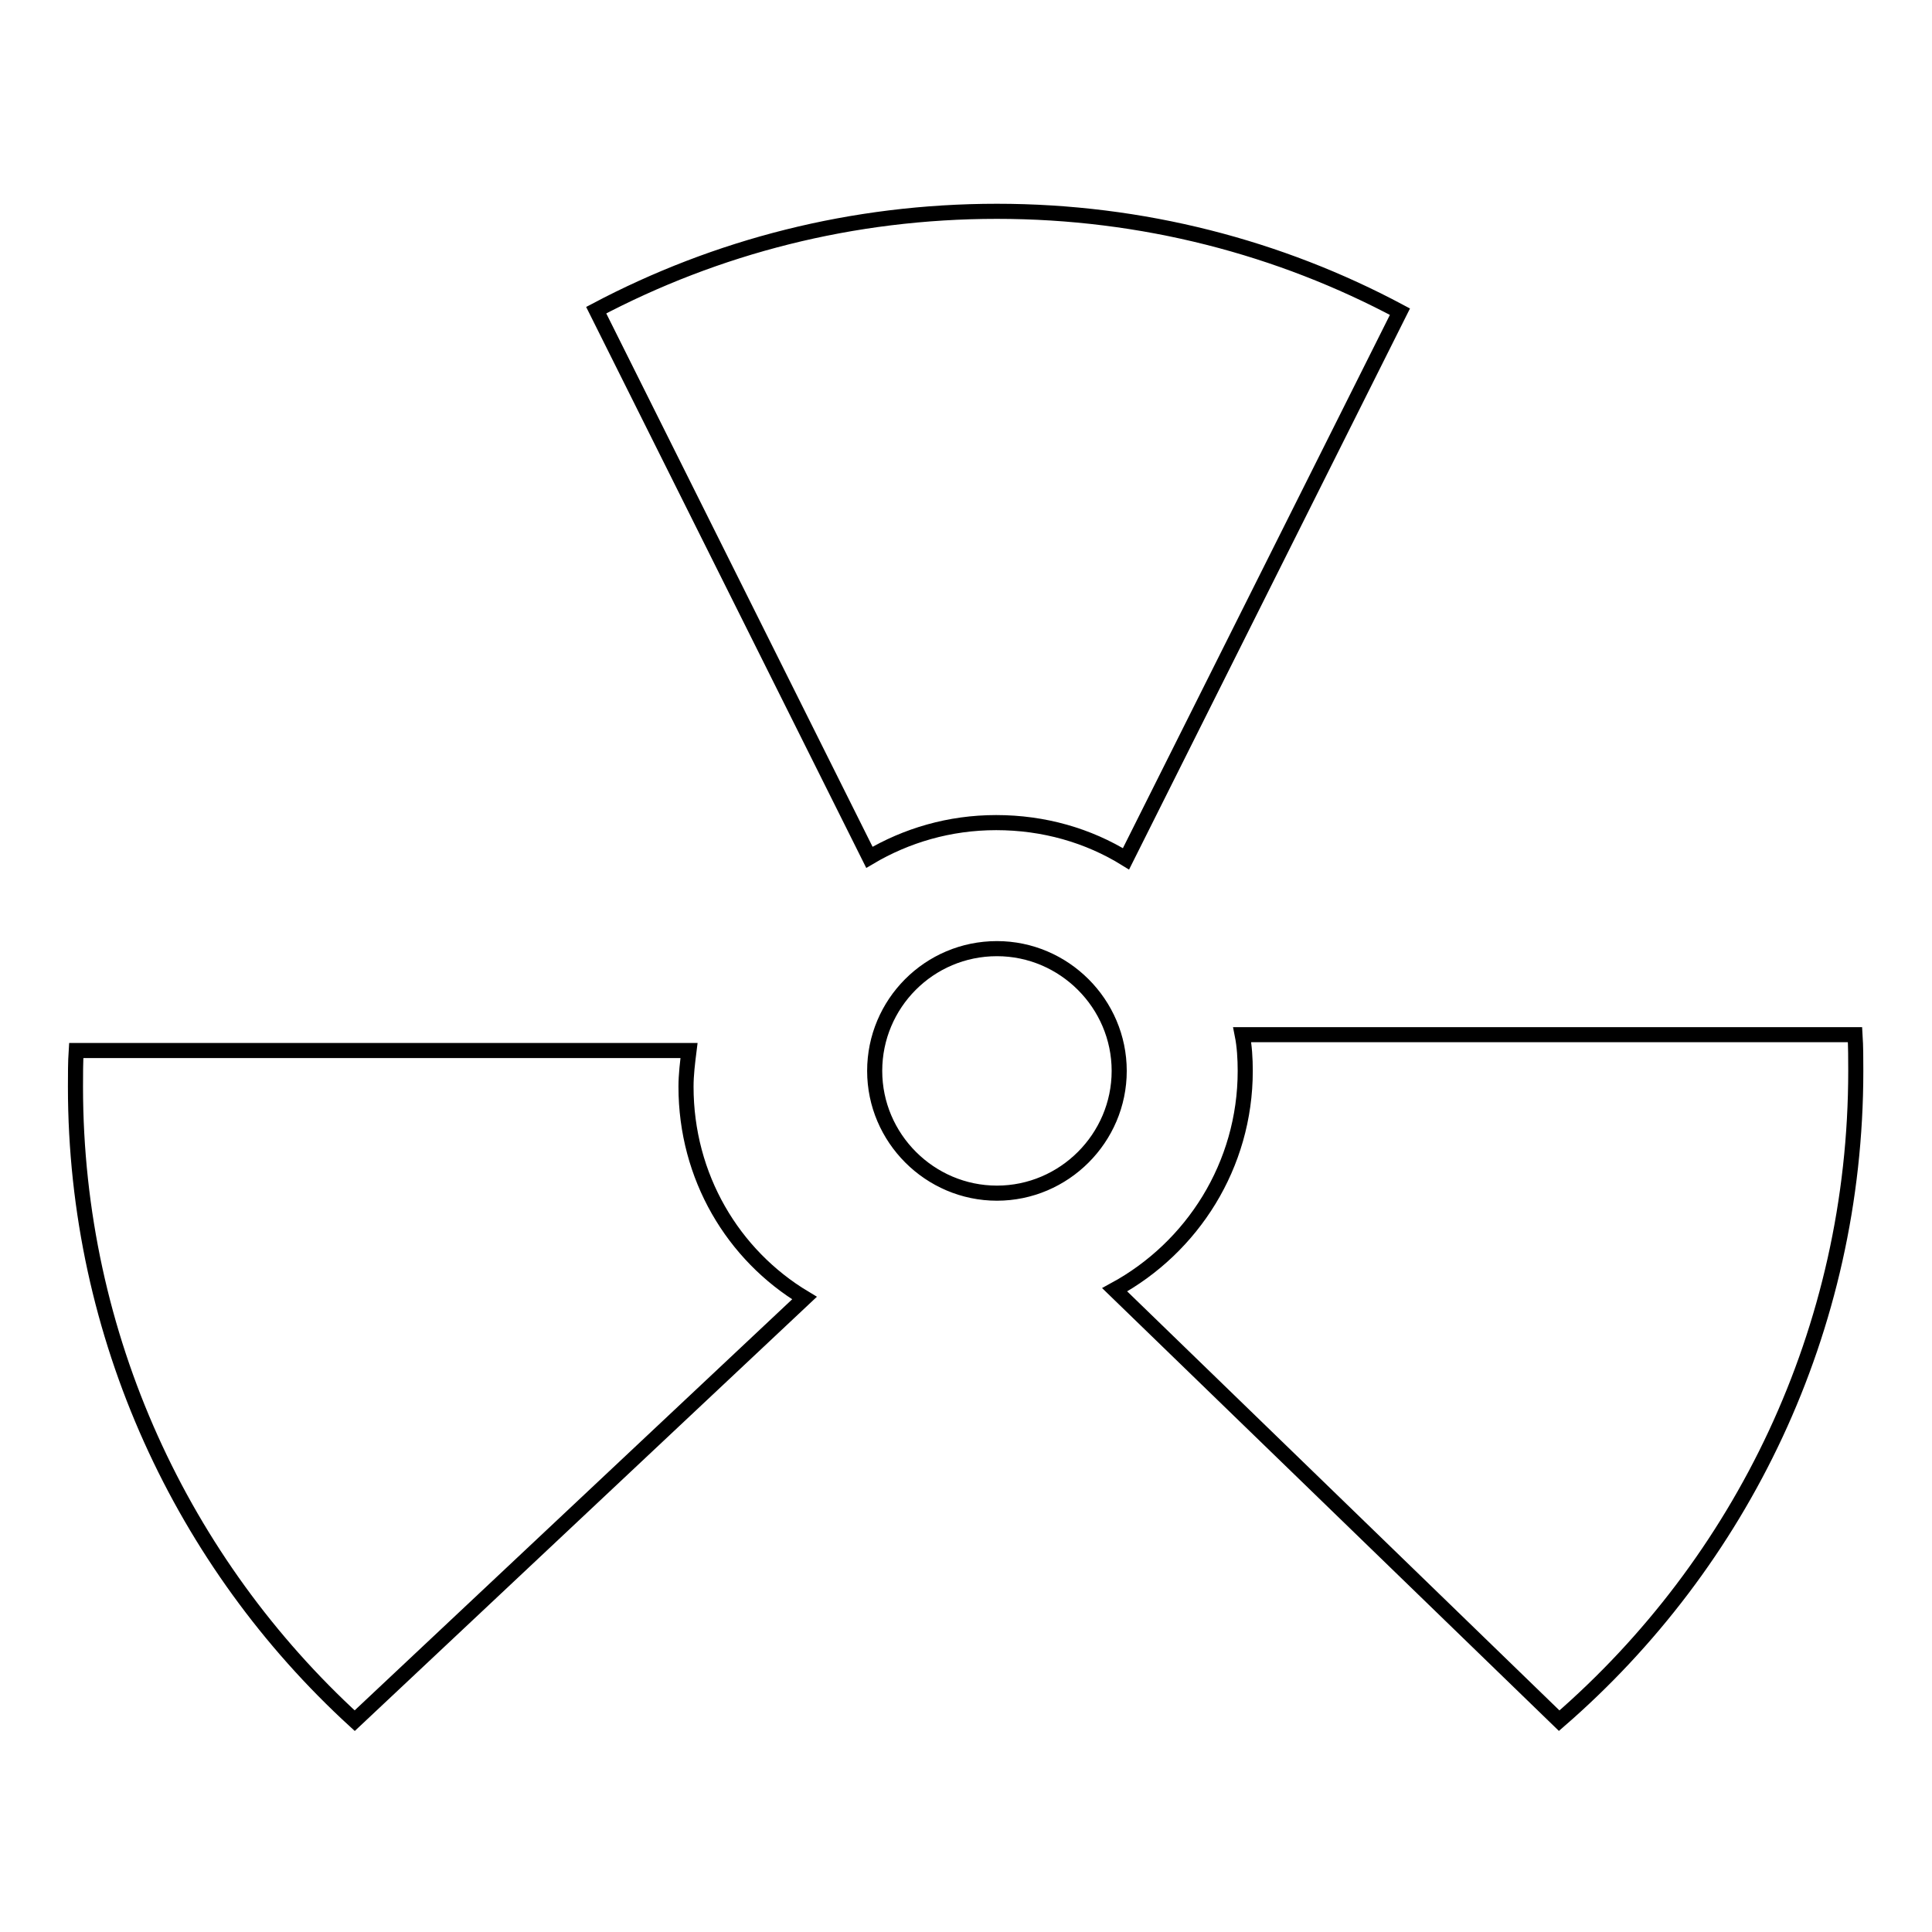
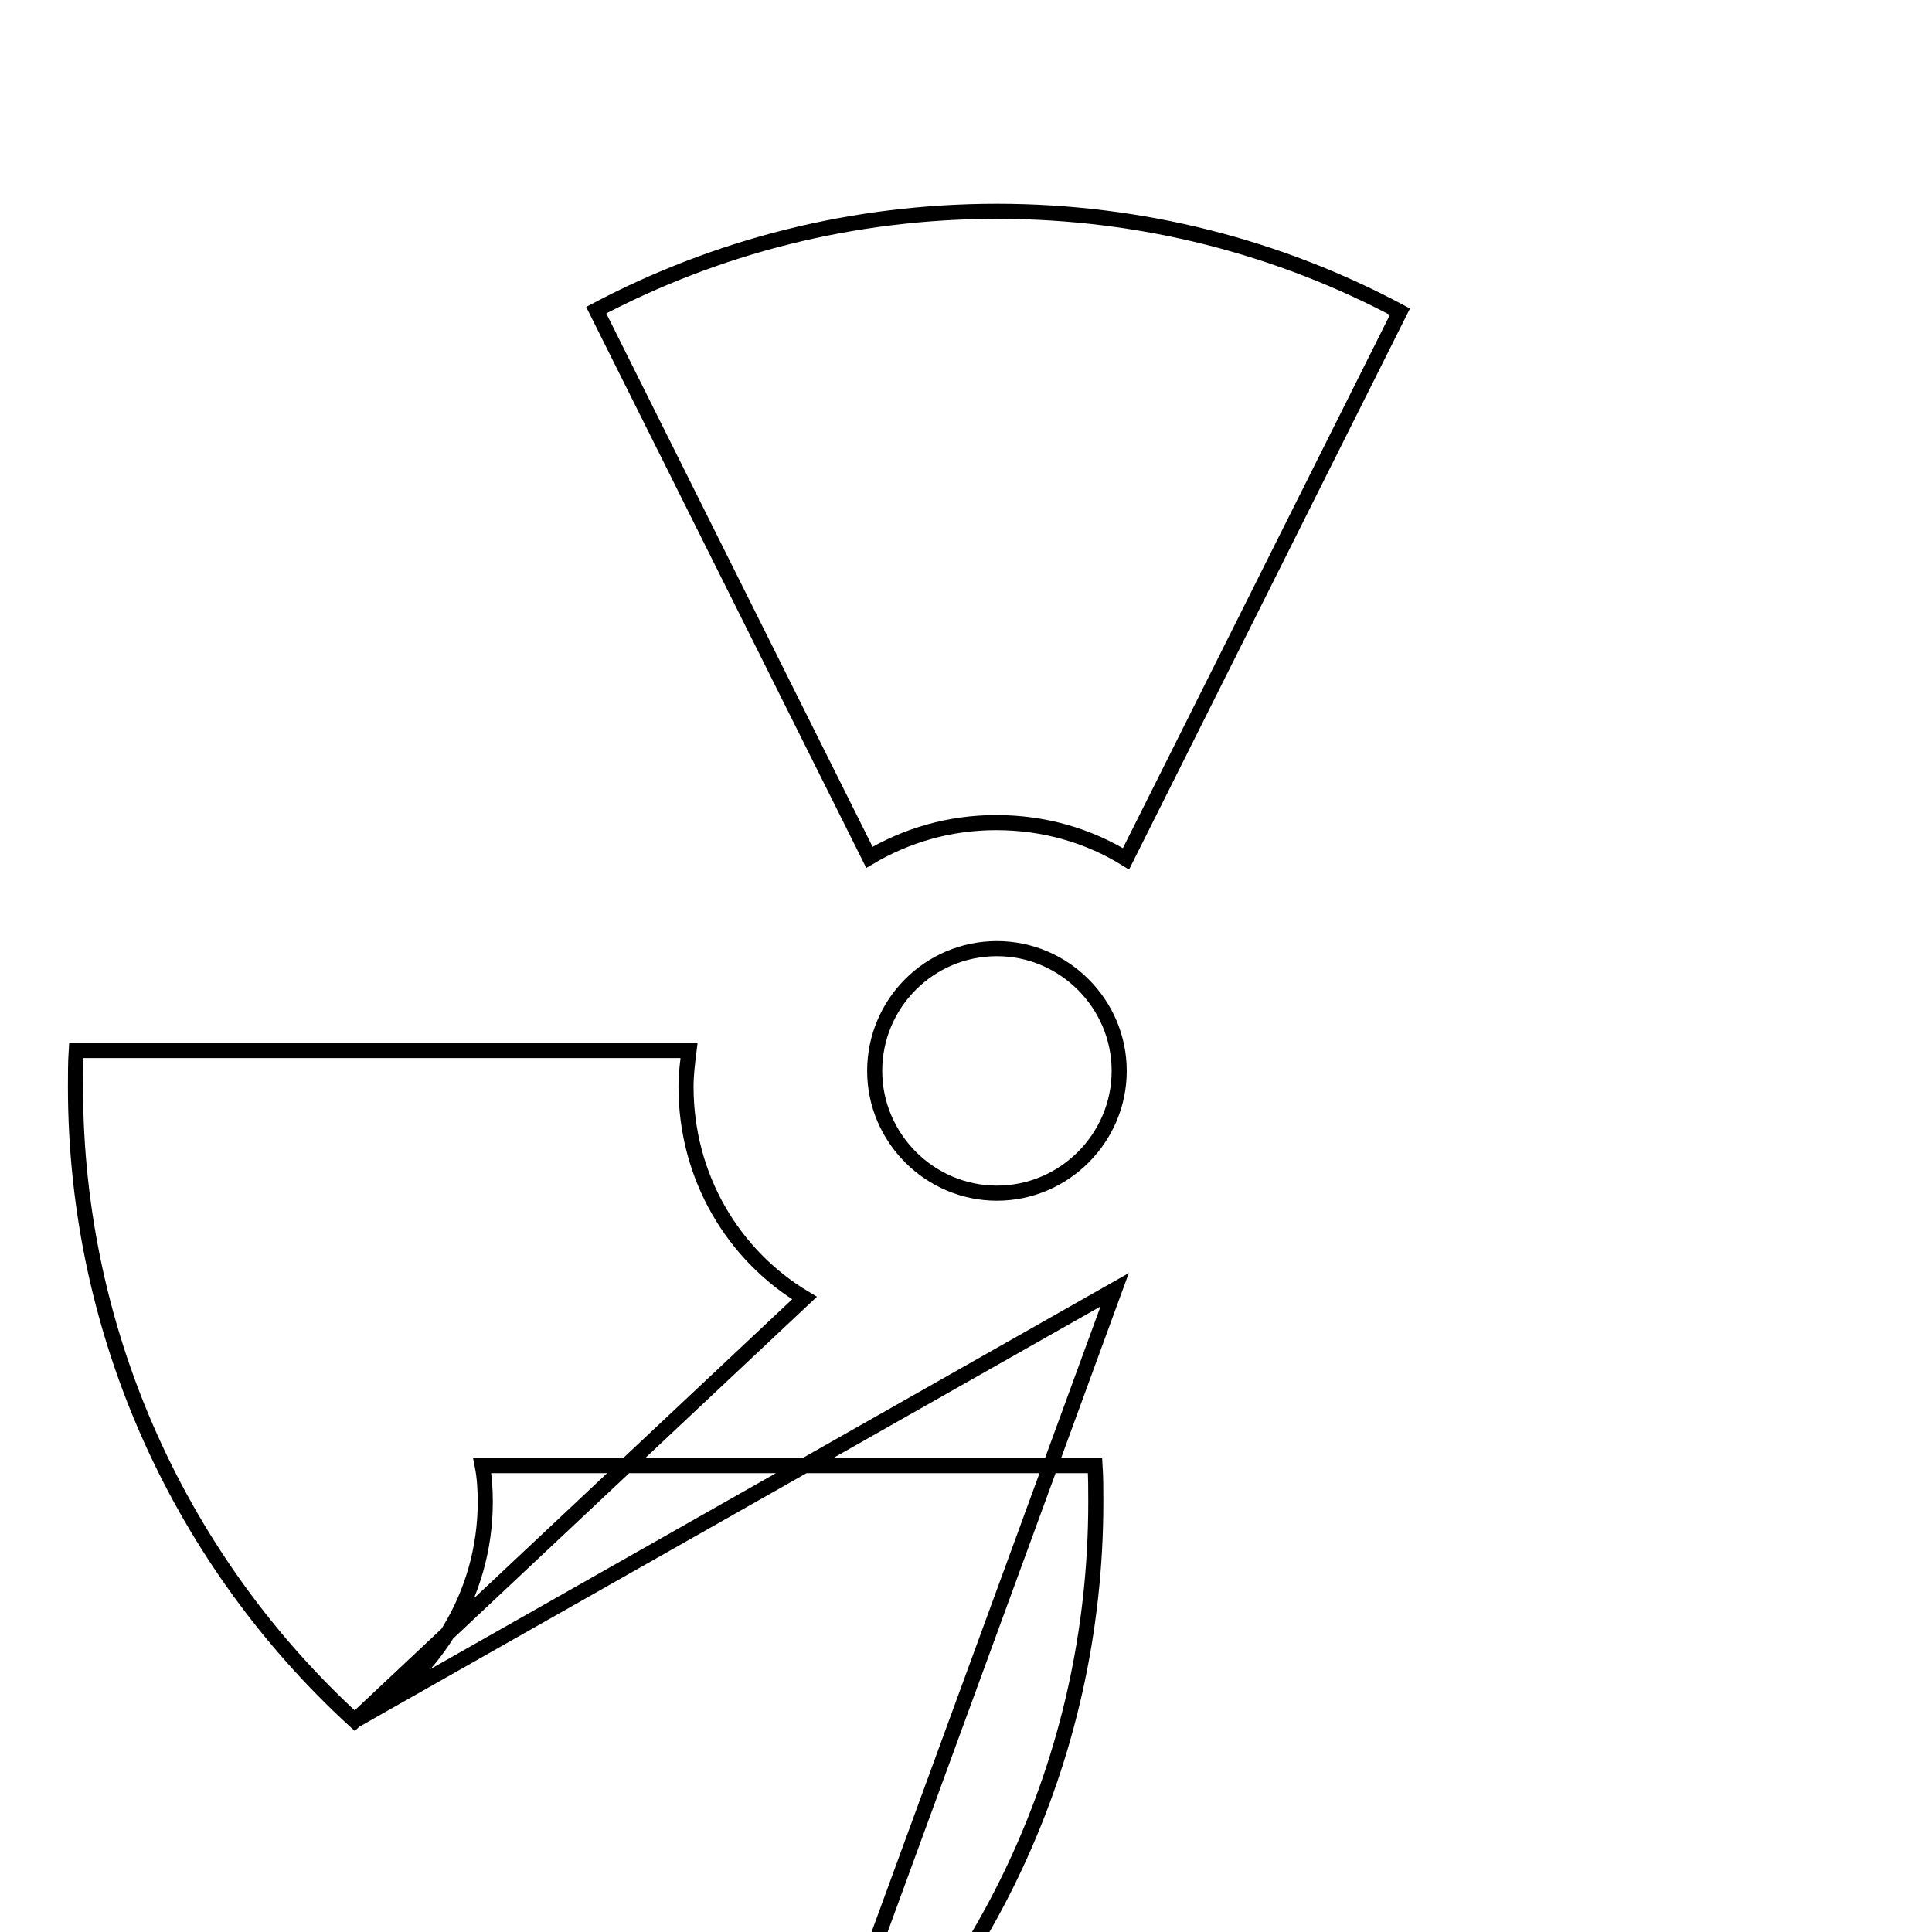
<svg xmlns="http://www.w3.org/2000/svg" version="1.1" x="0px" y="0px" viewBox="0 0 256 256" enable-background="new 0 0 256 256" xml:space="preserve">
  <g>
-     <path stroke-width="2" fill-opacity="0" stroke="#000000" d="M132.1,28c19.3,0,37.5,4.8,53.4,13.3l-36.3,72.5c-5-3.1-10.9-4.8-17.2-4.8c-6.2,0-11.9,1.7-16.8,4.6 L79,41.1C94.9,32.7,112.9,28,132.1,28L132.1,28L132.1,28z M47,228c-22.7-20.8-37-50.8-37-84c0-1.6,0-3.3,0.1-4.8h81.2h0 c-0.2,1.6-0.4,3.2-0.4,4.8c0,11.9,6.2,22.3,15.7,28L47,228z M147.7,170.9c10.3-5.6,17.3-16.5,17.3-29c0-1.6-0.1-3.3-0.4-4.8h81.2 c0.1,1.6,0.1,3.2,0.1,4.8c0,34.4-15.2,65.2-39.3,86.1L147.7,170.9z M115.9,141.9c0,8.9,7.3,16.2,16.2,16.2 c8.9,0,16.2-7.3,16.2-16.2c0-8.9-7.3-16.2-16.2-16.2C123.1,125.7,115.9,133,115.9,141.9z" />
+     <path stroke-width="2" fill-opacity="0" stroke="#000000" d="M132.1,28c19.3,0,37.5,4.8,53.4,13.3l-36.3,72.5c-5-3.1-10.9-4.8-17.2-4.8c-6.2,0-11.9,1.7-16.8,4.6 L79,41.1C94.9,32.7,112.9,28,132.1,28L132.1,28L132.1,28z M47,228c-22.7-20.8-37-50.8-37-84c0-1.6,0-3.3,0.1-4.8h81.2h0 c-0.2,1.6-0.4,3.2-0.4,4.8c0,11.9,6.2,22.3,15.7,28L47,228z c10.3-5.6,17.3-16.5,17.3-29c0-1.6-0.1-3.3-0.4-4.8h81.2 c0.1,1.6,0.1,3.2,0.1,4.8c0,34.4-15.2,65.2-39.3,86.1L147.7,170.9z M115.9,141.9c0,8.9,7.3,16.2,16.2,16.2 c8.9,0,16.2-7.3,16.2-16.2c0-8.9-7.3-16.2-16.2-16.2C123.1,125.7,115.9,133,115.9,141.9z" />
  </g>
</svg>